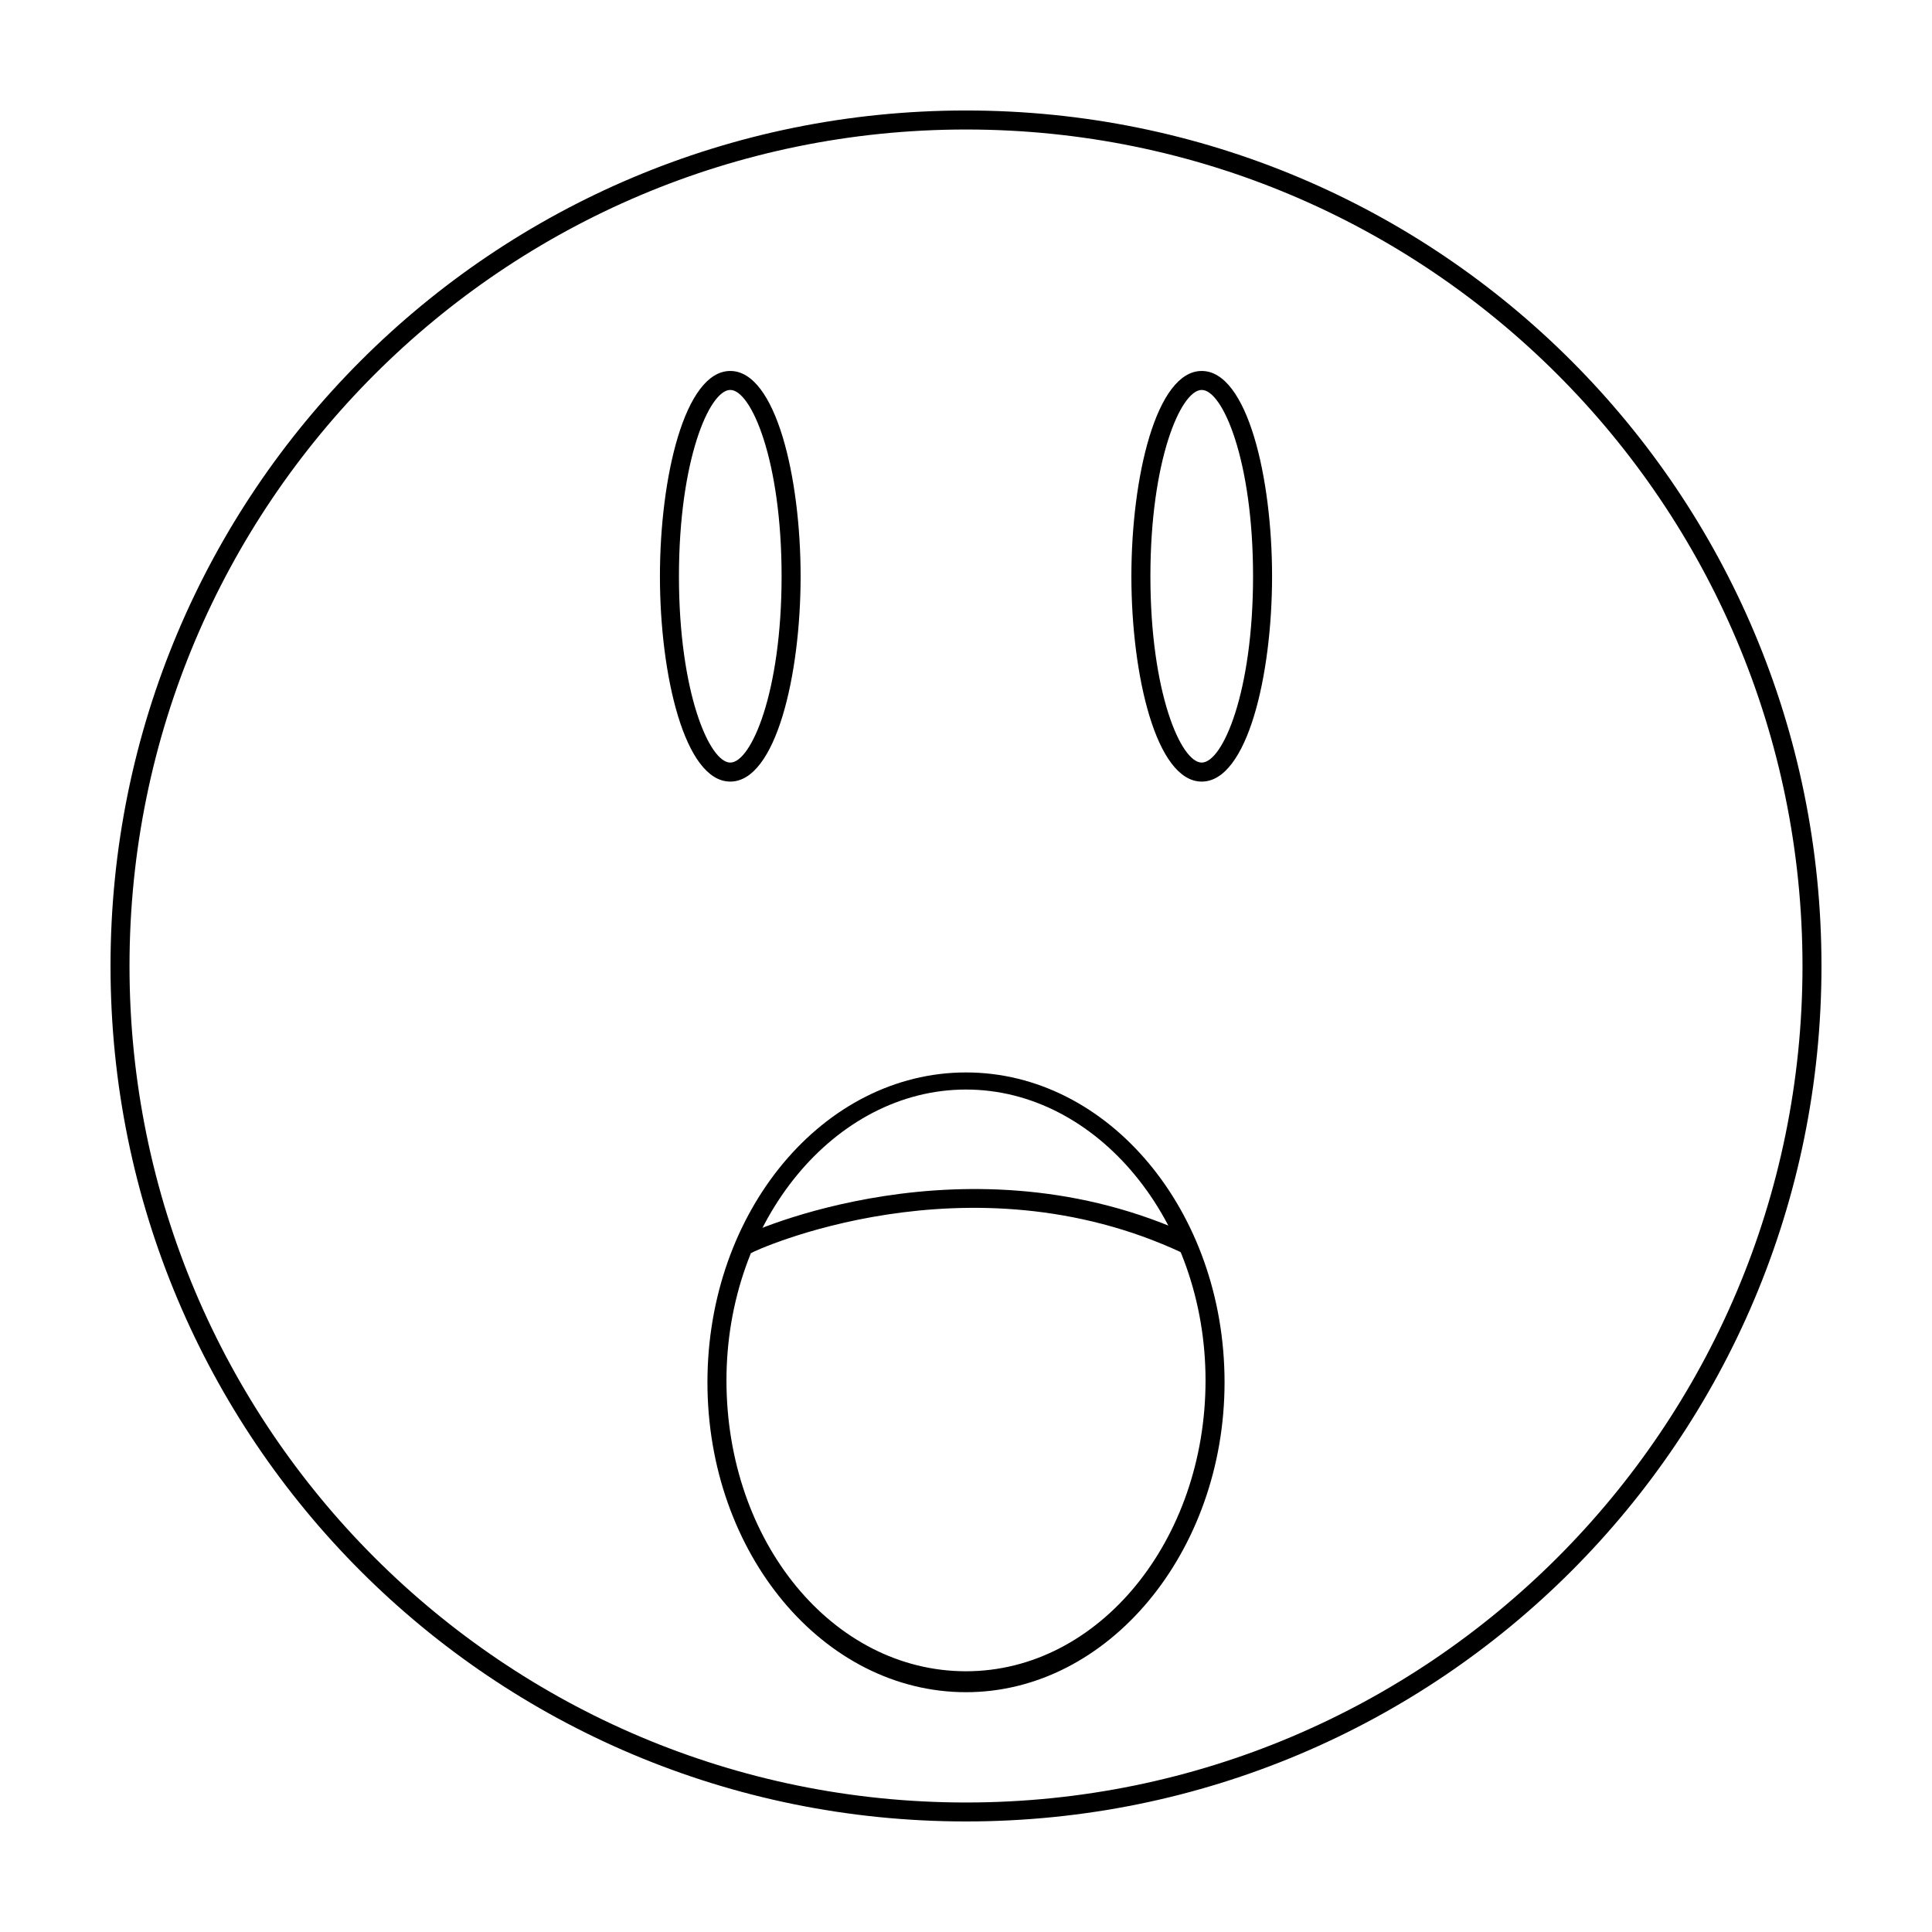
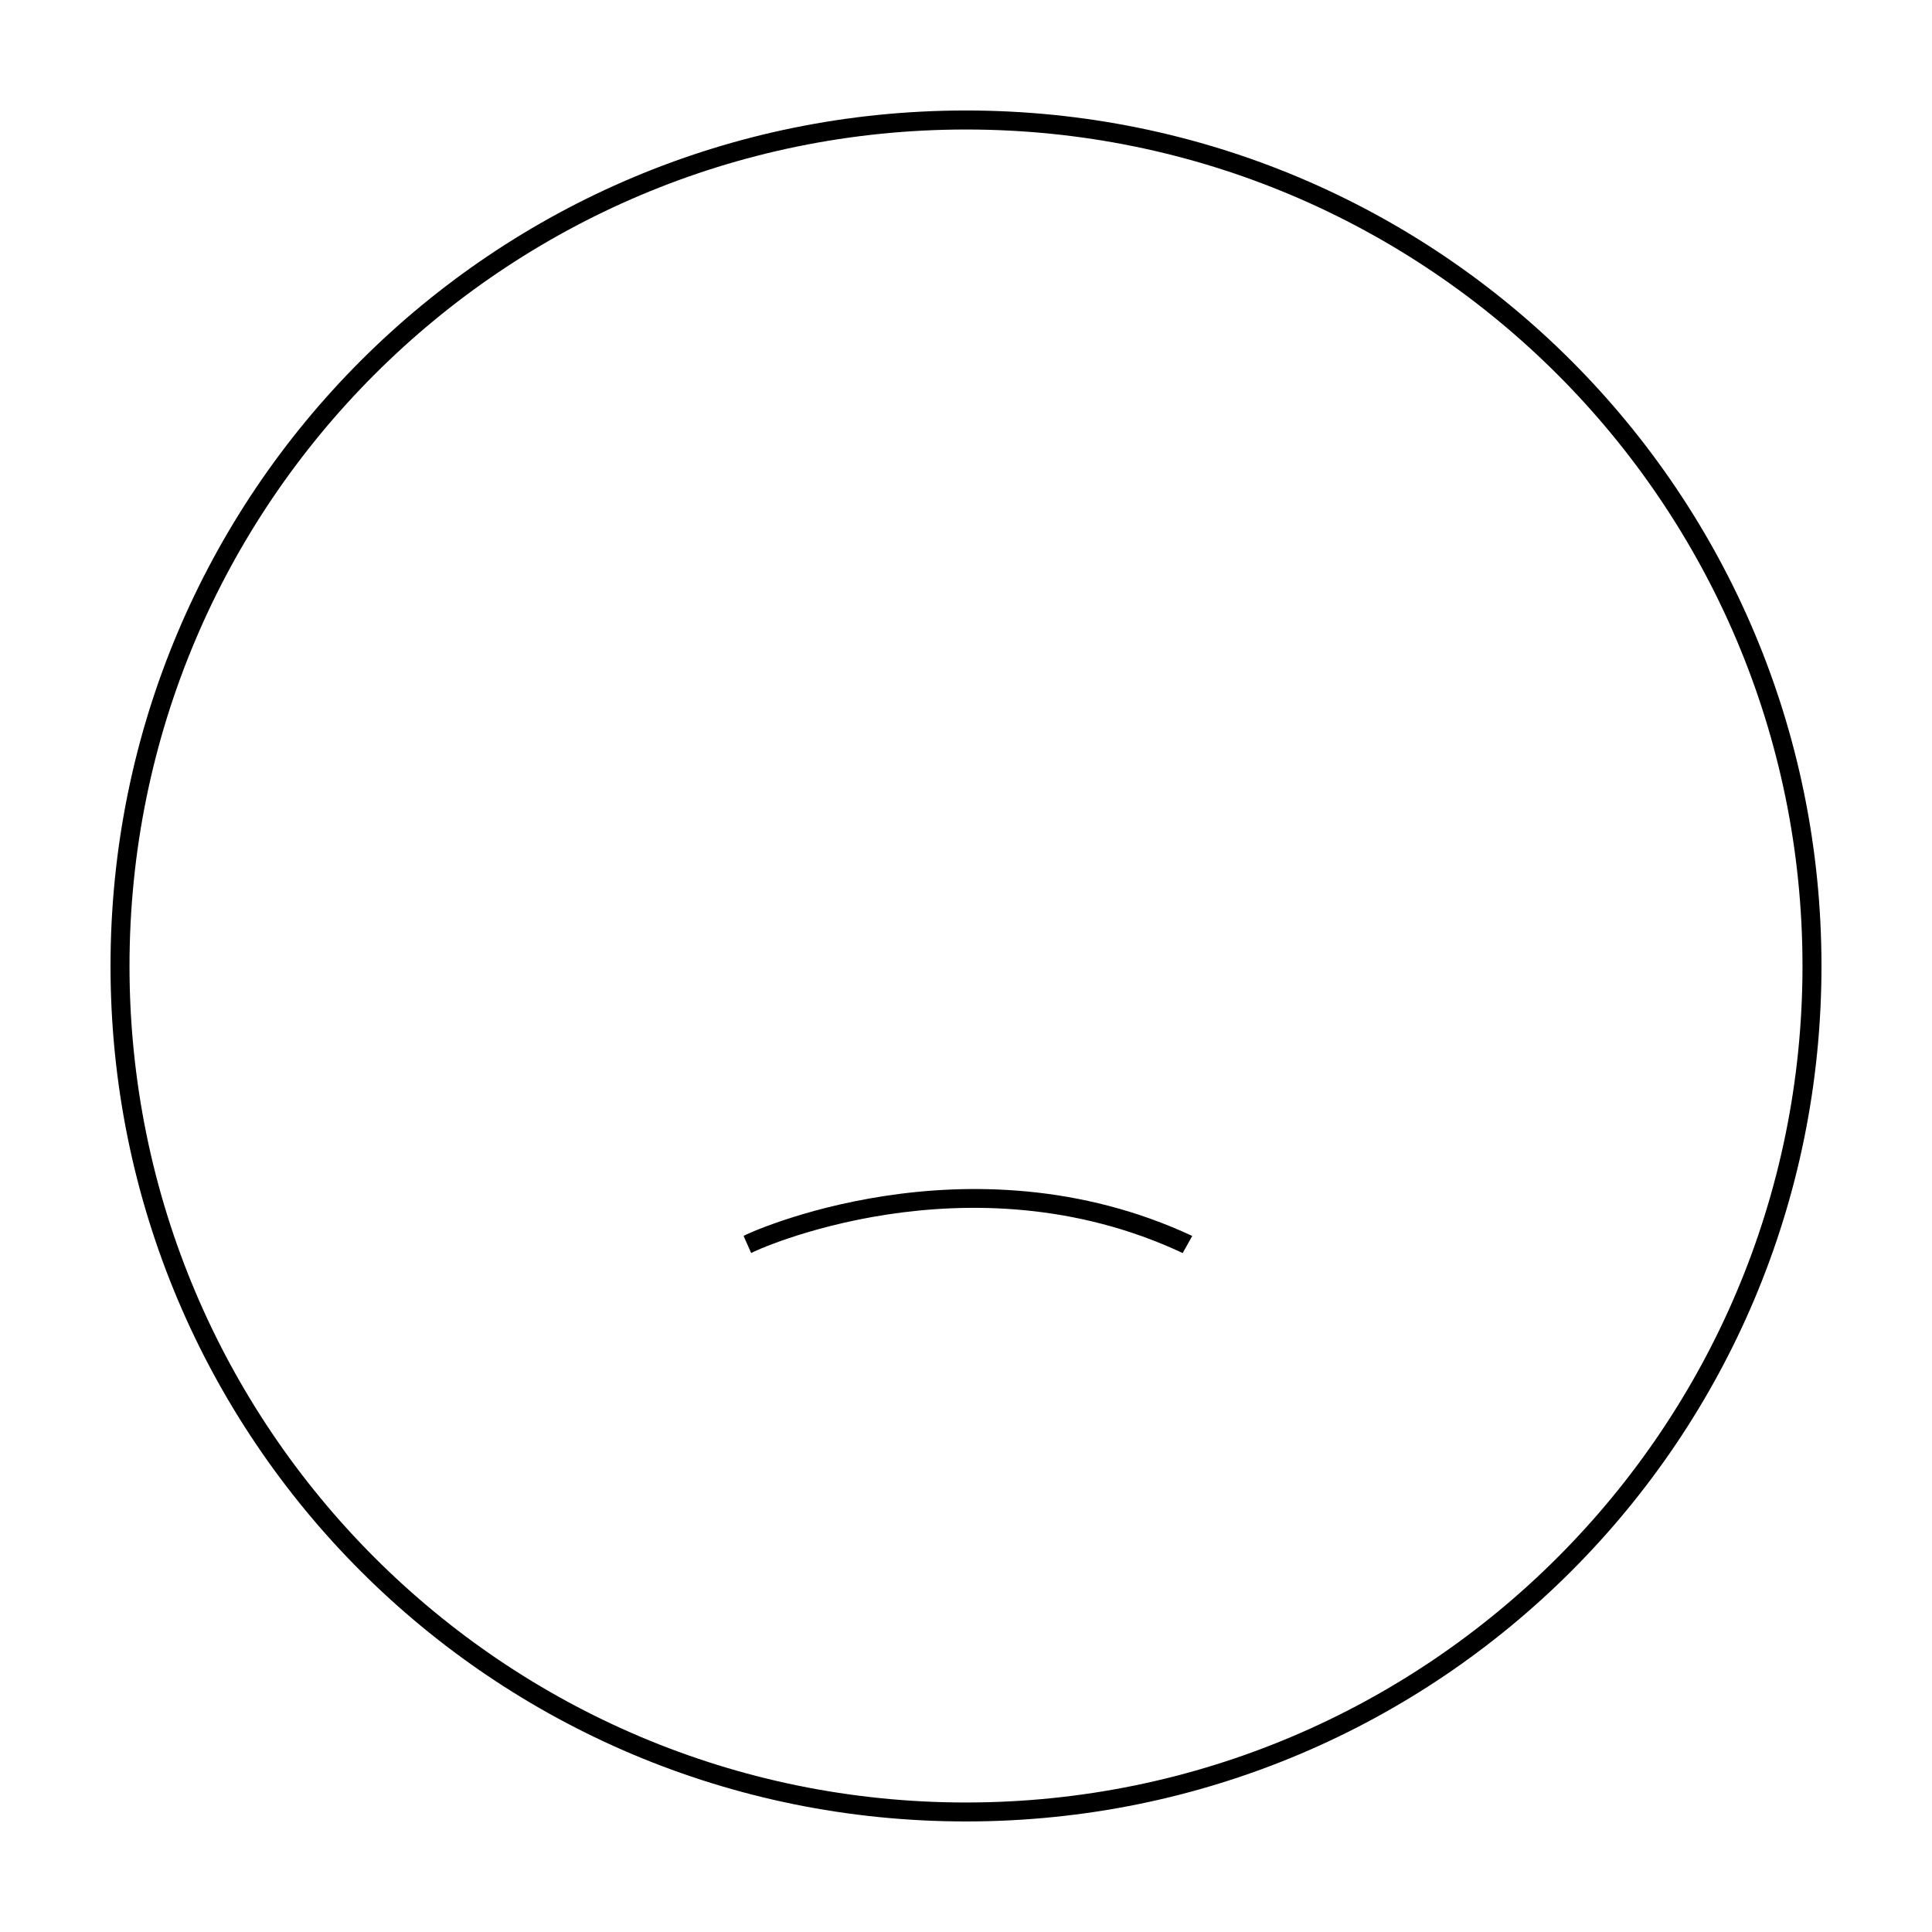
<svg xmlns="http://www.w3.org/2000/svg" fill="#000000" width="800px" height="800px" version="1.1" viewBox="144 144 512 512">
  <g>
-     <path d="m400 592.45c-37.785 0-68.52-36.777-68.52-82.121s30.73-82.121 68.52-82.121c37.785 0 68.52 36.777 68.52 82.121-0.004 44.84-30.734 82.121-68.52 82.121zm0-159.71c-34.762 0-63.48 34.762-63.48 77.082 0 42.824 28.215 77.082 63.48 77.082s63.48-34.762 63.48-77.082c-0.004-42.32-28.719-77.082-63.48-77.082z" />
    <path d="m457.43 476.07c-56.93-26.703-113.86-0.504-114.36 0l-2.016-4.535c0.504-0.504 59.449-27.711 118.9 0z" />
-     <path d="m337.53 351.13c-12.09 0-18.641-28.215-18.641-54.41 0-26.199 6.551-54.41 18.641-54.41s18.641 28.215 18.641 54.41-6.551 54.41-18.641 54.41zm0-103.79c-5.543 0-13.602 18.641-13.602 49.375 0 30.73 8.062 49.375 13.602 49.375 5.543 0 13.602-18.641 13.602-49.375s-8.062-49.375-13.602-49.375z" />
-     <path d="m462.47 351.13c-12.09 0-18.641-28.215-18.641-54.41 0-26.199 6.551-54.41 18.641-54.41s18.641 28.215 18.641 54.41-6.551 54.41-18.641 54.41zm0-103.79c-5.543 0-13.602 18.641-13.602 49.375 0 30.73 8.062 49.375 13.602 49.375 5.543 0 13.602-18.641 13.602-49.375s-8.062-49.375-13.602-49.375z" />
    <path d="m400 178.32c122.43 0 221.68 99.25 221.68 221.68s-99.25 221.68-221.68 221.68-221.68-99.25-221.68-221.68 99.25-221.68 221.68-221.68m0-5.039c-125.45 0-226.71 101.27-226.71 226.71s101.27 226.71 226.71 226.71 226.71-101.27 226.71-226.71c-0.004-125.45-101.27-226.71-226.71-226.71z" />
  </g>
</svg>